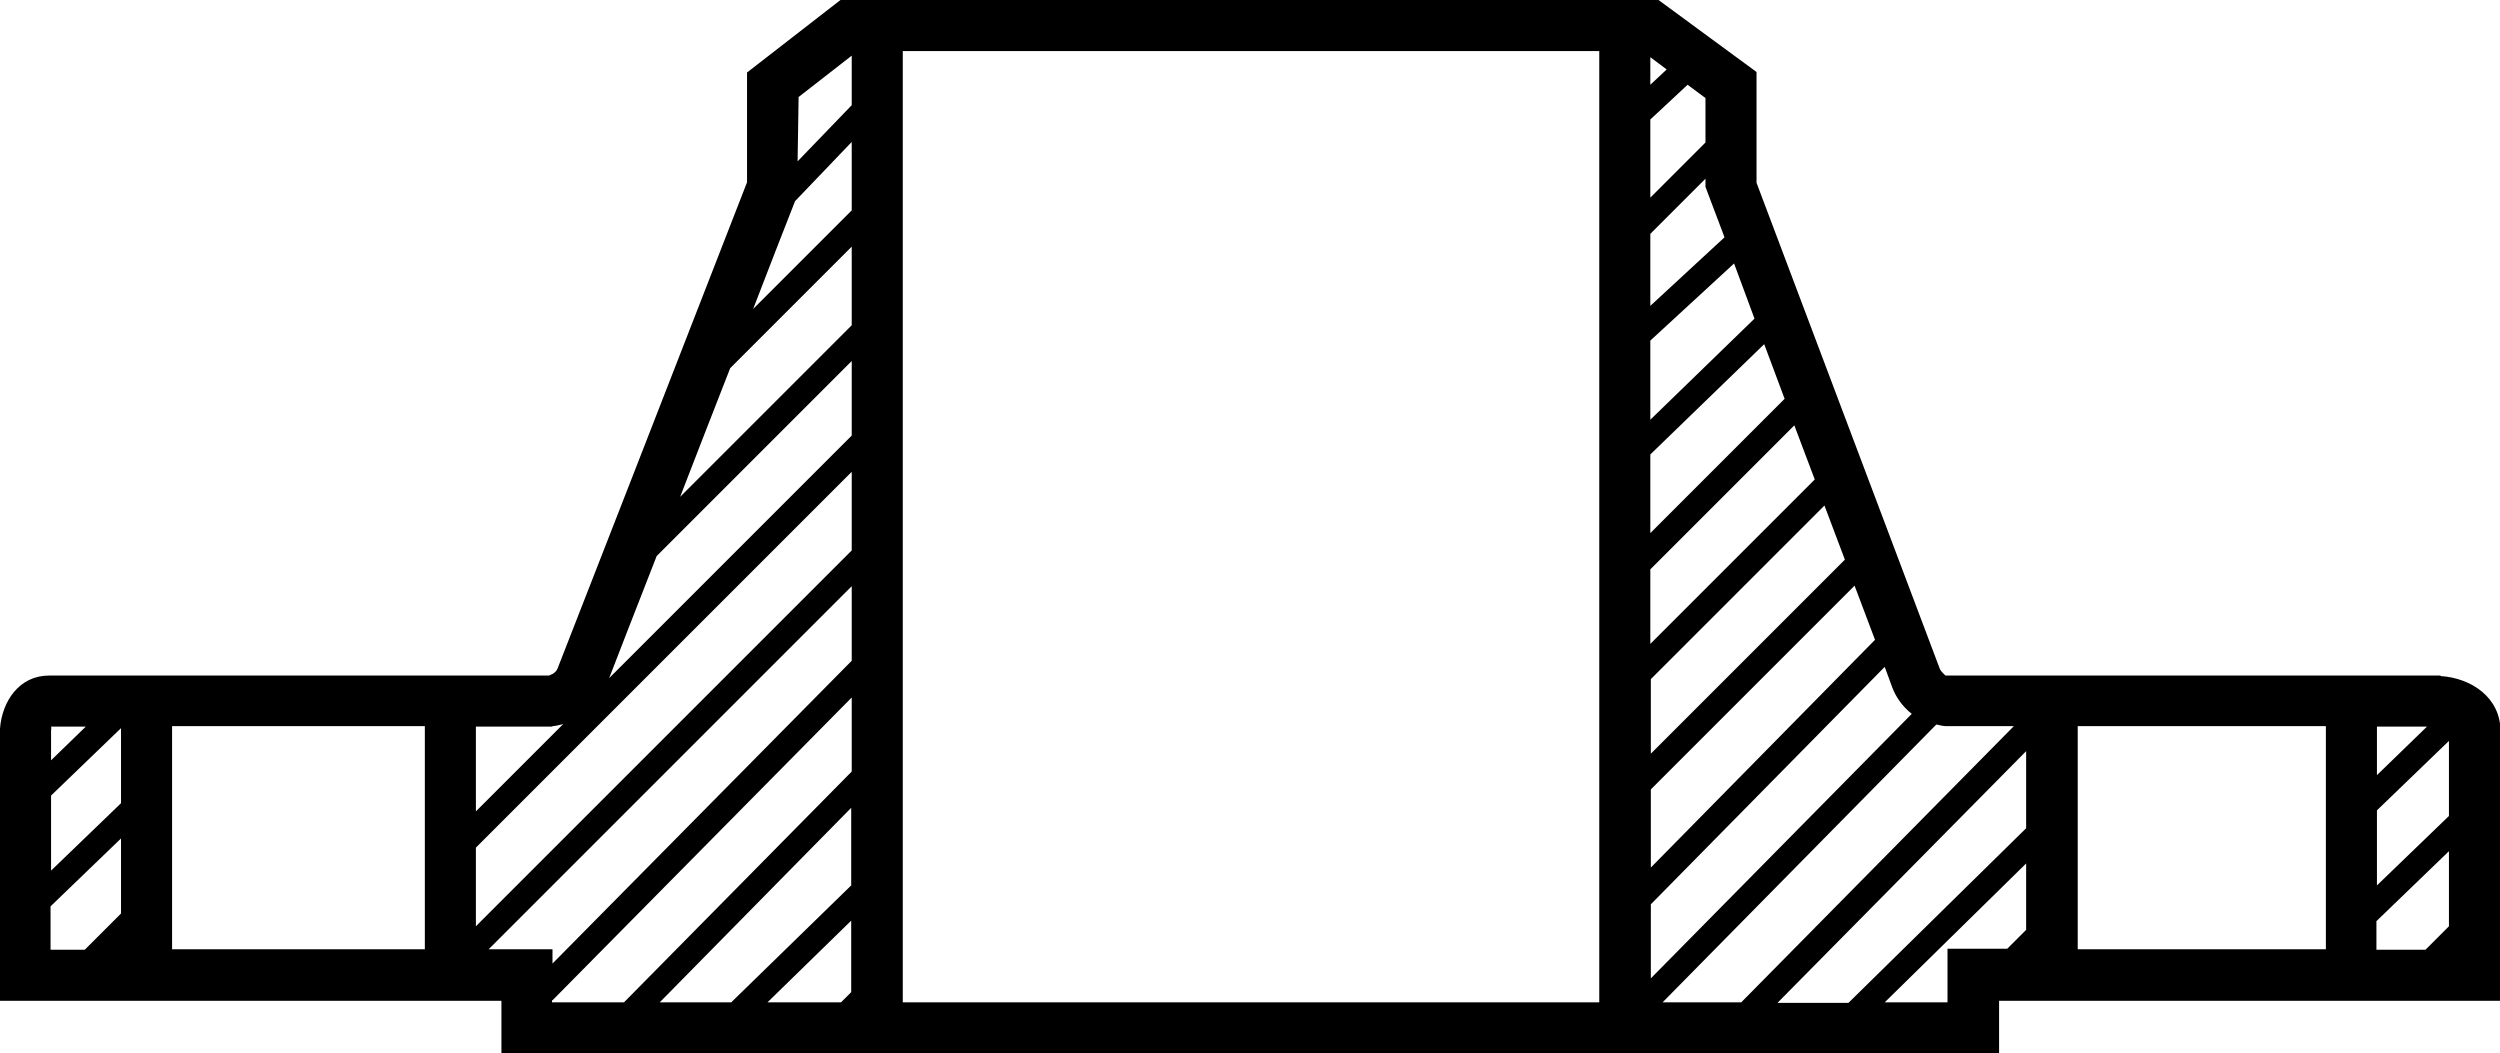
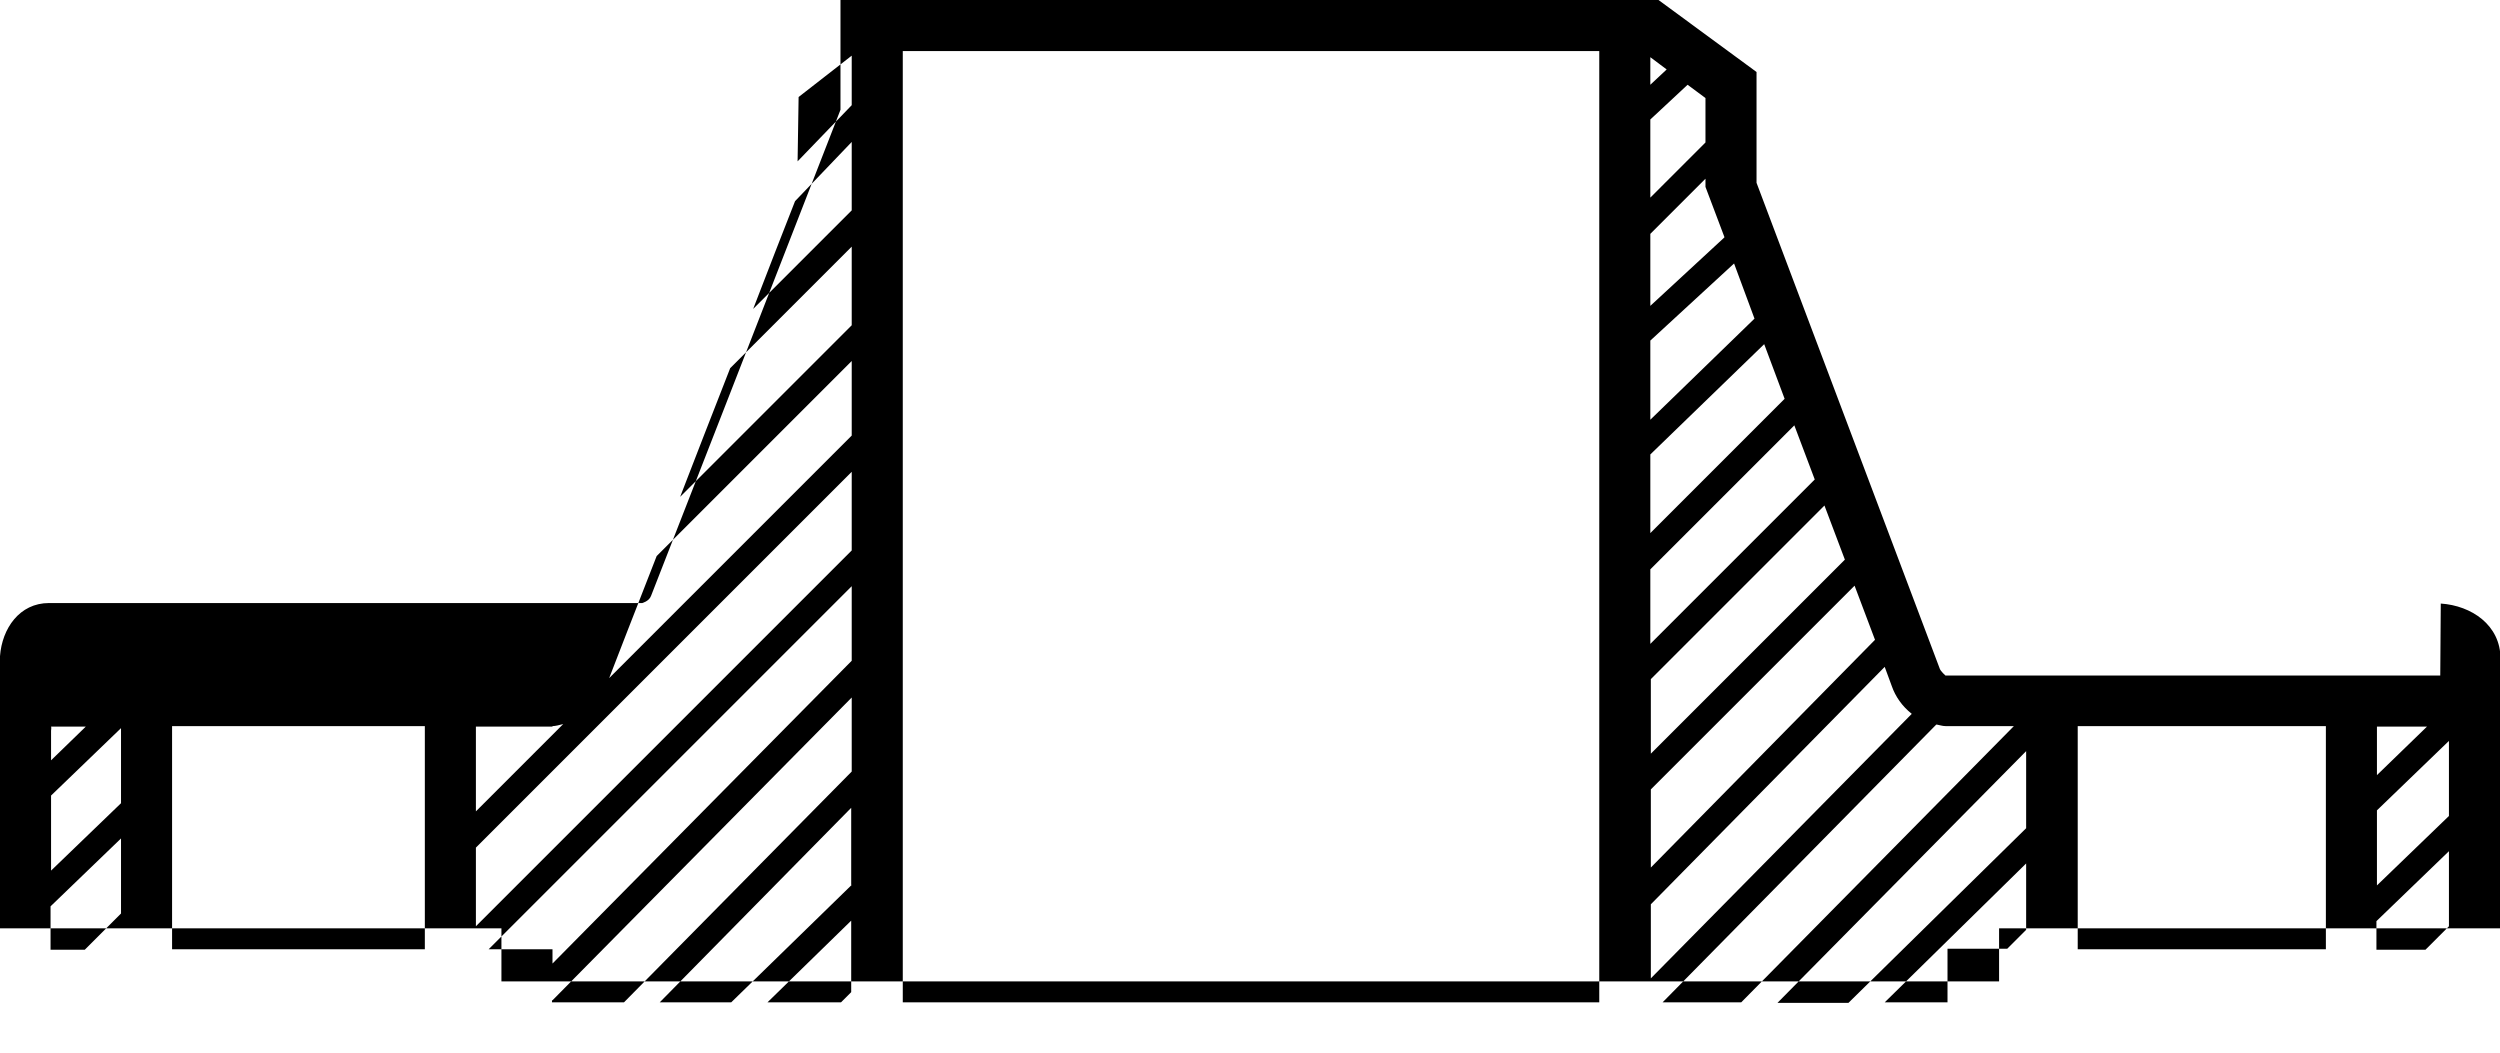
<svg xmlns="http://www.w3.org/2000/svg" id="Layer_2" viewBox="0 0 48.96 20.63">
  <defs>
    <style>.cls-1{stroke-width:0px;}</style>
  </defs>
  <g id="Layer_1-2">
-     <path class="cls-1" d="M47.79,13.23h-9.69s-.09-.08-.11-.13l-3.59-9.52V1.41l-1.92-1.41h-16.02l-1.83,1.42v2.15c-1.2,3.09-3.58,9.19-3.71,9.52-.04.11-.18.14-.17.14H.96c-.58,0-.92.5-.96,1.04v5.33h9.82v1.04h29.33v-1.04h9.82v-5.28c0-.66-.57-1.04-1.17-1.08ZM46.55,15.87l1.41-1.36v1.47l-1.41,1.36v-1.47ZM47.53,14.23l-.98.95v-.95h.98ZM38.14,18.59v1.04h-1.23l2.77-2.72v1.3l-.37.37h-1.17ZM32.32,2.34l.73-.68.35.26v.87l-1.08,1.08v-1.52ZM32.32,11.15l2.82-2.82.4,1.06-3.22,3.22v-1.46ZM32.32,10.44v-1.54l2.23-2.16.4,1.07-2.63,2.63ZM32.32,8.21v-1.54l1.64-1.51.4,1.08-2.04,1.98ZM33.77,4.65l-1.45,1.34v-1.41l1.08-1.08v.16l.37.98ZM32.32,13.31l3.41-3.41.4,1.06-3.8,3.8v-1.46ZM32.32,15.47l4-4,.4,1.06-4.39,4.46v-1.53ZM32.32,17.72l4.59-4.66.14.38c.07.2.2.39.39.54l-5.11,5.18v-1.45ZM37.93,14.19c.06.01.11.03.17.03h1.34l-5.34,5.41h-1.54l5.36-5.44ZM39.68,14.69v1.53l-3.48,3.42h-1.39l4.88-4.94ZM32.64,1.36l-.32.3v-.54l.32.24ZM16.47,19.63h-1.44l1.64-1.6v1.4l-.21.21ZM16.68,17.33l-2.36,2.3h-1.4l3.75-3.81v1.51ZM9.32,16.6l7.36-7.36v1.54l-7.36,7.36v-1.54ZM14.3,7.21l2.38-2.38v1.54l-3.36,3.36c.31-.81.65-1.67.98-2.52ZM12.86,10.89l3.82-3.82v1.46l-4.75,4.75c.14-.37.49-1.26.93-2.39ZM16.68,4.12l-1.93,1.93c.3-.78.58-1.5.82-2.11l1.11-1.16v1.34ZM16.68,1.1v.96l-1.06,1.1.02-1.26,1.04-.81ZM10.82,14.22c.06,0,.13-.02.21-.04l-1.71,1.71v-1.66h1.5ZM1,15.58l1.37-1.32v1.47l-1.37,1.32v-1.47ZM1.68,14.23l-.68.66v-.58s.01-.07,0-.08h.69ZM1,17.74l1.37-1.32v1.47l-.71.71h-.67v-.85ZM8.32,18.59H3.37v-4.37h4.95v4.37ZM9.57,18.59l7.11-7.11v1.46l-5.86,5.93v-.28h-1.25ZM10.82,19.59l5.86-5.93v1.45l-4.46,4.52h-1.41v-.04ZM31.32,19.63h-13.64V1h13.64v18.63ZM45.55,18.59h-4.86v-4.37h4.86v4.37ZM46.55,18.03l1.41-1.36v1.47l-.46.46h-.96v-.56Z" />
+     <path class="cls-1" d="M47.79,13.23h-9.69s-.09-.08-.11-.13l-3.59-9.52V1.41l-1.92-1.41h-16.02v2.15c-1.2,3.09-3.58,9.19-3.71,9.52-.04.11-.18.14-.17.14H.96c-.58,0-.92.5-.96,1.04v5.33h9.82v1.04h29.33v-1.04h9.82v-5.28c0-.66-.57-1.04-1.17-1.08ZM46.55,15.87l1.41-1.36v1.47l-1.41,1.36v-1.47ZM47.53,14.23l-.98.95v-.95h.98ZM38.14,18.59v1.04h-1.23l2.77-2.72v1.3l-.37.37h-1.17ZM32.32,2.34l.73-.68.35.26v.87l-1.08,1.08v-1.52ZM32.32,11.15l2.82-2.82.4,1.06-3.22,3.22v-1.46ZM32.32,10.44v-1.54l2.23-2.16.4,1.07-2.63,2.63ZM32.32,8.21v-1.54l1.64-1.51.4,1.08-2.04,1.98ZM33.77,4.65l-1.45,1.34v-1.41l1.08-1.08v.16l.37.98ZM32.32,13.31l3.41-3.41.4,1.06-3.8,3.8v-1.46ZM32.32,15.47l4-4,.4,1.06-4.39,4.46v-1.53ZM32.32,17.72l4.59-4.66.14.38c.07.2.2.39.39.54l-5.11,5.18v-1.45ZM37.93,14.19c.06.01.11.03.17.03h1.34l-5.34,5.41h-1.54l5.36-5.44ZM39.68,14.69v1.53l-3.48,3.42h-1.39l4.88-4.94ZM32.64,1.36l-.32.3v-.54l.32.24ZM16.47,19.63h-1.44l1.64-1.6v1.4l-.21.21ZM16.68,17.33l-2.36,2.3h-1.4l3.75-3.81v1.51ZM9.32,16.6l7.36-7.36v1.54l-7.36,7.36v-1.54ZM14.3,7.21l2.38-2.38v1.54l-3.36,3.36c.31-.81.65-1.67.98-2.52ZM12.86,10.89l3.82-3.82v1.46l-4.75,4.75c.14-.37.49-1.26.93-2.39ZM16.68,4.12l-1.93,1.93c.3-.78.58-1.5.82-2.11l1.11-1.16v1.34ZM16.68,1.1v.96l-1.06,1.1.02-1.26,1.04-.81ZM10.82,14.22c.06,0,.13-.02.21-.04l-1.71,1.71v-1.66h1.5ZM1,15.58l1.37-1.32v1.47l-1.37,1.32v-1.47ZM1.68,14.23l-.68.66v-.58s.01-.07,0-.08h.69ZM1,17.74l1.37-1.32v1.47l-.71.71h-.67v-.85ZM8.32,18.59H3.37v-4.37h4.95v4.37ZM9.57,18.59l7.11-7.11v1.46l-5.86,5.93v-.28h-1.25ZM10.82,19.59l5.86-5.93v1.45l-4.46,4.52h-1.41v-.04ZM31.32,19.63h-13.64V1h13.64v18.63ZM45.55,18.59h-4.86v-4.37h4.86v4.37ZM46.55,18.03l1.41-1.36v1.47l-.46.46h-.96v-.56Z" />
  </g>
</svg>